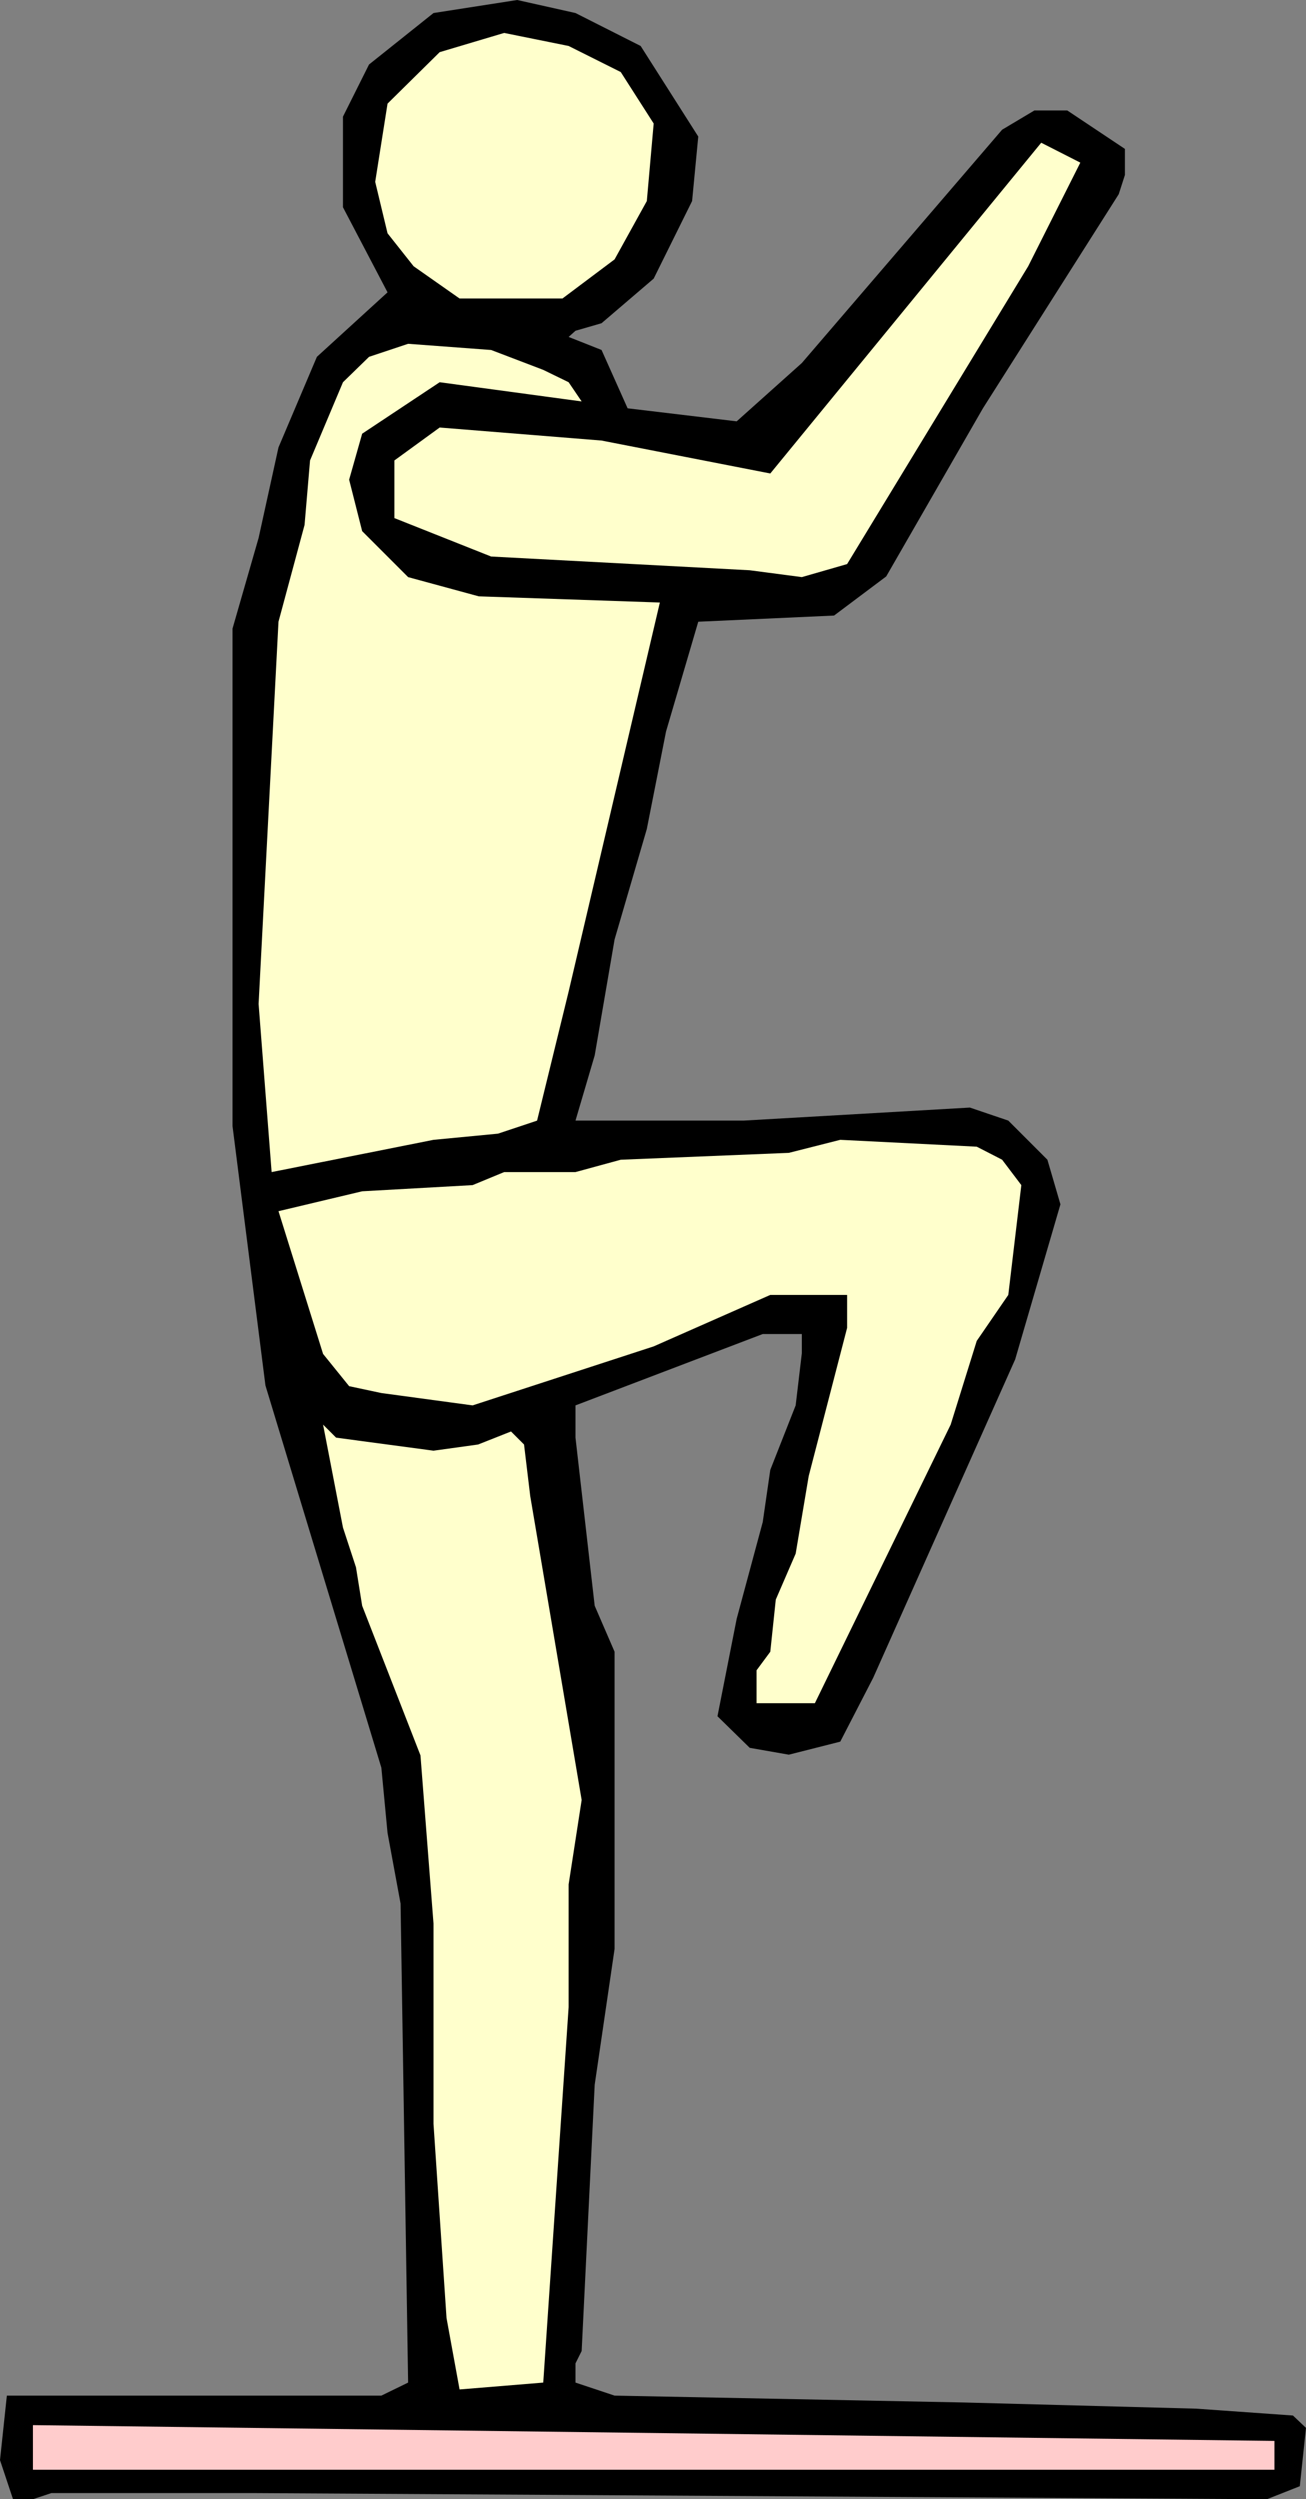
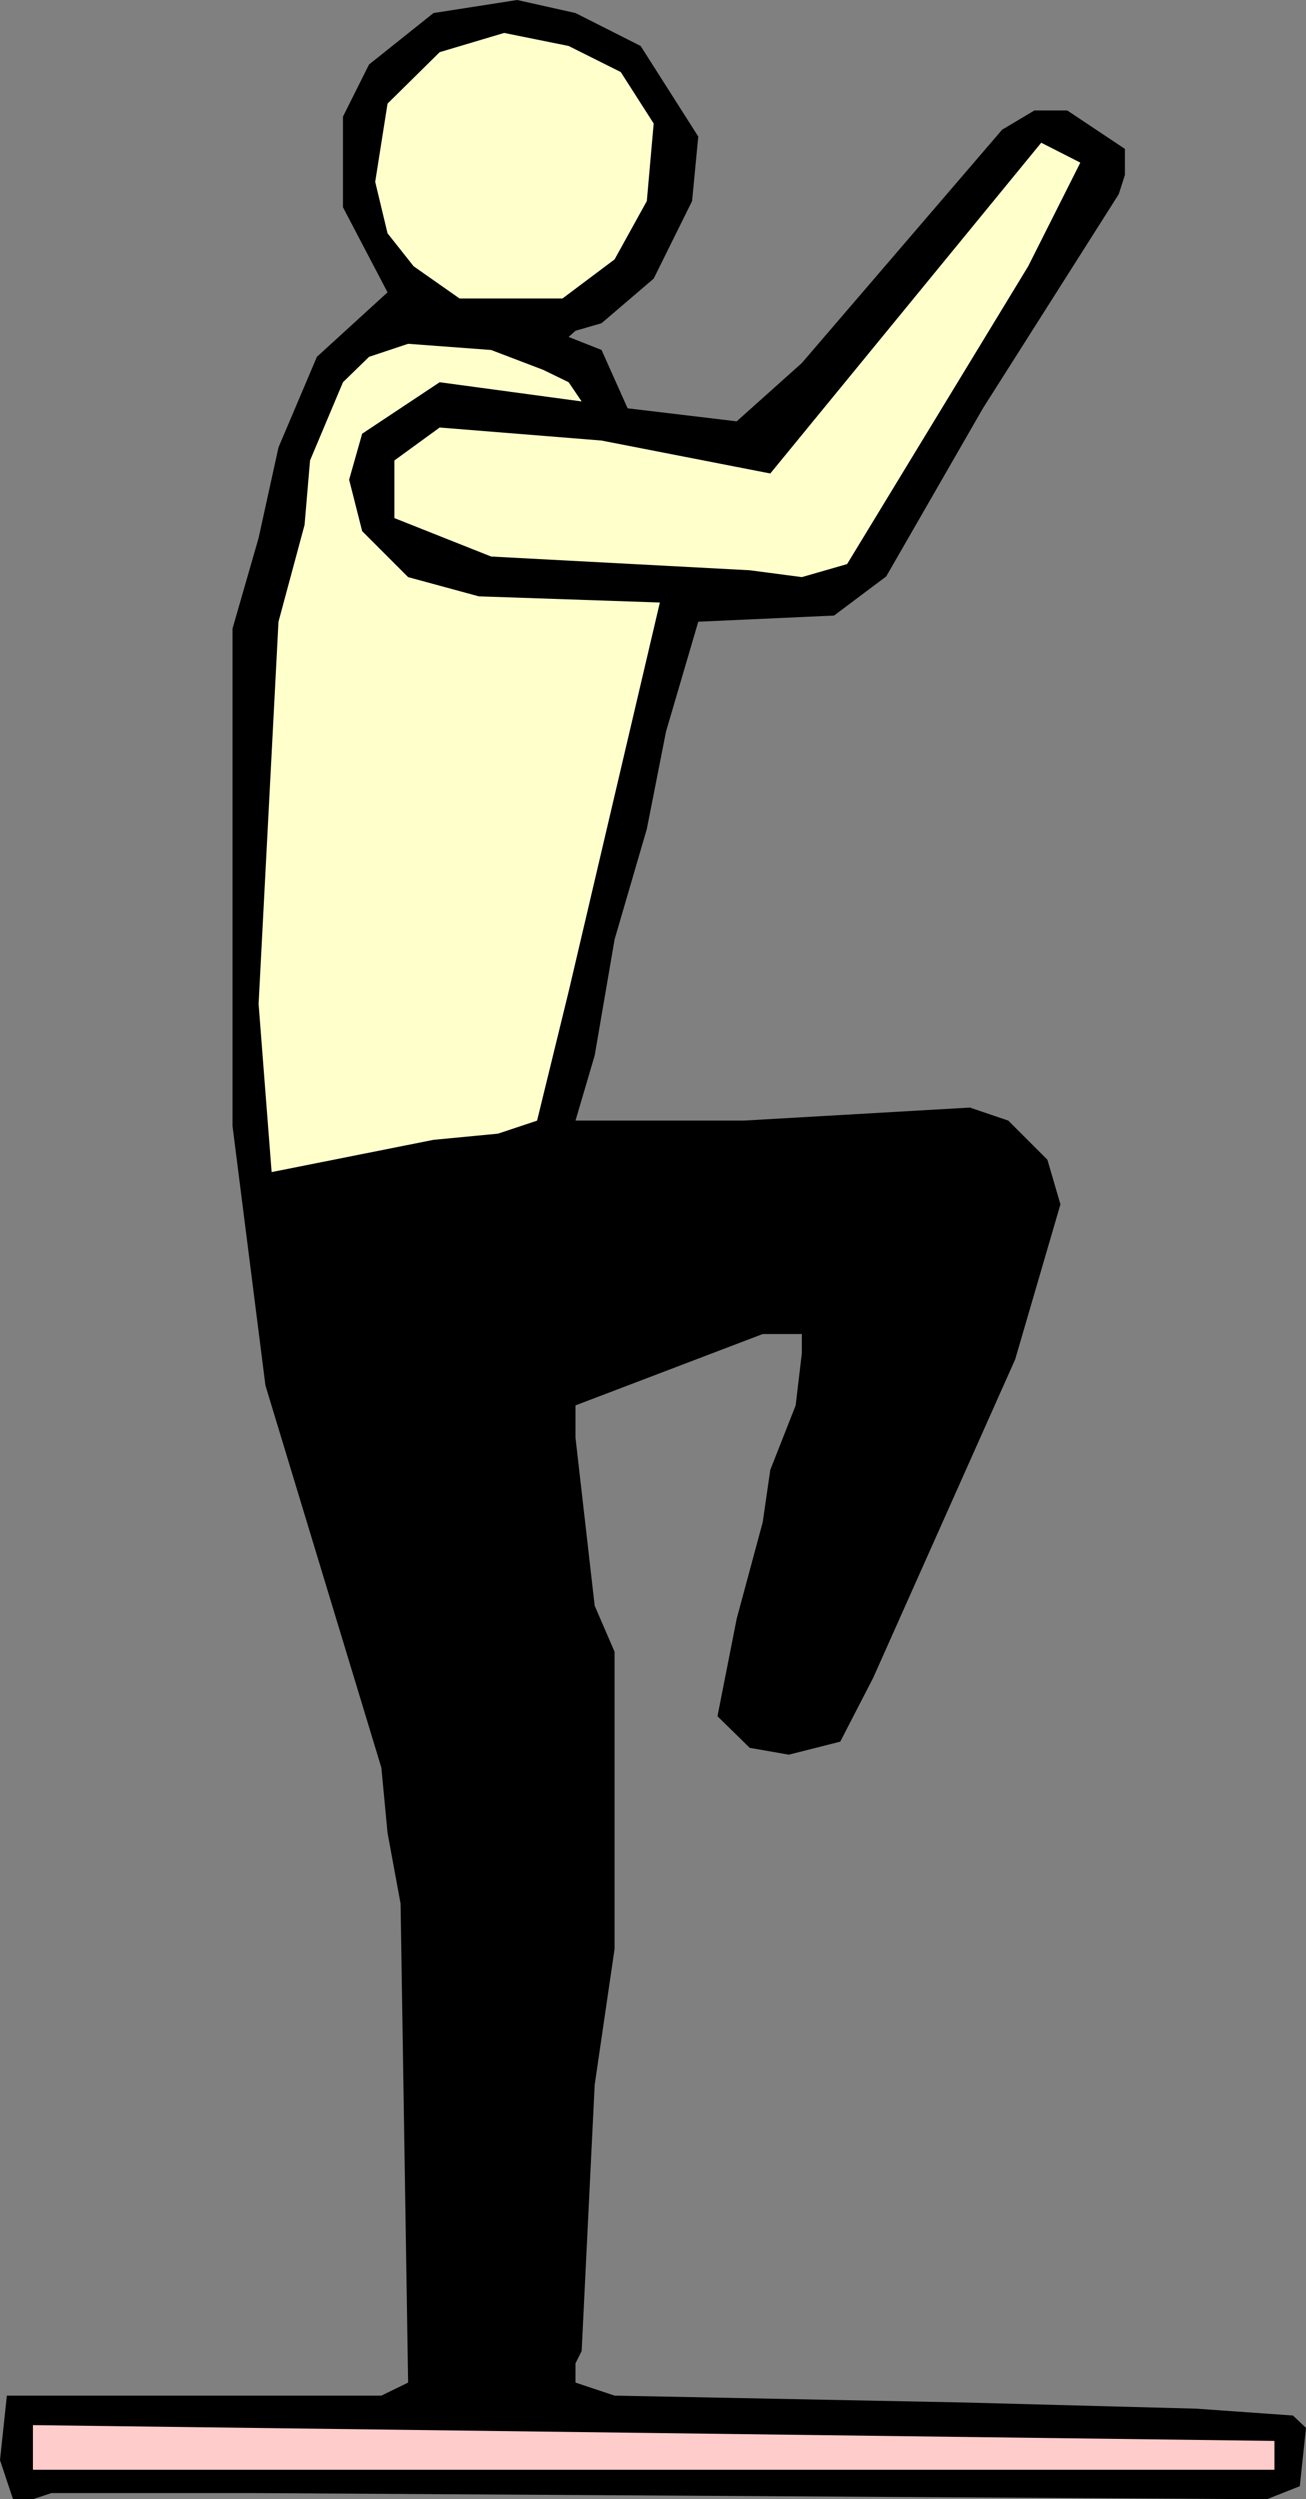
<svg xmlns="http://www.w3.org/2000/svg" xmlns:ns1="http://sodipodi.sourceforge.net/DTD/sodipodi-0.dtd" xmlns:ns2="http://www.inkscape.org/namespaces/inkscape" version="1.0" width="81.397mm" height="155.711mm" id="svg7" ns1:docname="Floor 19.wmf">
  <rect width="100%" height="100%" fill="#808080" stroke="none" />
  <ns1:namedview id="namedview7" pagecolor="#ffffff" bordercolor="#000000" borderopacity="0.25" ns2:showpageshadow="2" ns2:pageopacity="0.0" ns2:pagecheckerboard="0" ns2:deskcolor="#d1d1d1" ns2:document-units="mm" />
  <defs id="defs1">
    <pattern id="WMFhbasepattern" patternUnits="userSpaceOnUse" width="6" height="6" x="0" y="0" />
  </defs>
  <path style="fill:#000000;fill-opacity:1;fill-rule:evenodd;stroke:none" d="m 150.912,10.827 13.572,21.33 -1.454,15.19 -9.048,18.26 -12.28,10.503 -6.14,1.778 -1.616,1.454 7.756,3.07 6.14,13.735 25.691,3.07 15.35,-13.735 47.18,-54.941 7.594,-4.525 h 7.756 l 13.572,9.049 v 6.14 l -1.454,4.525 -31.992,50.416 -22.782,39.59 -12.28,9.211 -31.992,1.454 -7.594,25.855 -4.524,22.946 -7.594,26.016 -4.686,27.309 -4.524,15.351 h 39.586 l 53.32,-3.07 9.048,3.07 9.21,9.211 3.07,10.503 -10.664,36.52 -33.446,74.978 -7.756,15.028 -12.118,3.07 -9.21,-1.616 -7.594,-7.433 4.524,-22.946 6.14,-22.784 1.777,-12.281 5.978,-15.19 1.454,-12.281 v -4.525 h -9.21 l -44.11,16.805 v 7.595 l 4.524,39.59 4.686,10.827 v 69.969 l -4.686,31.995 -3.07,62.697 -1.454,2.909 v 4.525 l 9.21,3.07 82.242,1.616 54.774,1.454 22.782,1.616 3.07,2.909 -1.454,13.735 -7.756,3.07 -238.971,-1.454 H 12.118 l -4.363,1.454 H 3.07 L 0,579.304 1.616,564.115 H 89.836 l 6.301,-3.07 -1.777,-112.791 -3.07,-16.644 -1.454,-15.351 -27.306,-90.006 -7.756,-61.081 V 148.017 L 60.914,126.687 65.6,105.357 74.648,84.027 91.29,68.838 80.788,48.801 V 27.47 L 86.928,15.19 102.116,3.07 121.828,0 135.562,3.07 Z" id="path1" />
  <path style="fill:#ffffcc;fill-opacity:1;fill-rule:evenodd;stroke:none" d="m 146.226,16.967 7.756,12.119 -1.616,18.26 -7.594,13.735 -12.28,9.211 H 108.256 L 97.43,62.697 91.29,54.941 88.382,42.822 91.29,24.4 103.57,12.281 118.758,7.756 133.946,10.827 Z" id="path2" />
  <path style="fill:#ffffcc;fill-opacity:1;fill-rule:evenodd;stroke:none" d="m 242.202,62.697 -42.656,70.131 -10.664,3.07 -12.28,-1.616 -60.914,-3.232 -22.782,-9.049 v -13.574 l 10.664,-7.756 38.132,3.07 39.748,7.756 63.822,-77.887 9.21,4.686 z" id="path3" />
  <path style="fill:#ffffcc;fill-opacity:1;fill-rule:evenodd;stroke:none" d="m 127.968,87.098 5.978,2.909 3.07,4.525 -33.446,-4.525 -18.258,12.119 -3.07,10.827 3.07,12.119 10.826,10.827 16.642,4.525 42.656,1.454 -21.49,91.622 -7.432,30.379 -9.21,3.07 -15.188,1.454 -38.132,7.595 -3.07,-39.59 4.686,-90.006 6.14,-22.784 1.293,-15.19 7.756,-18.421 6.14,-5.979 9.21,-3.07 19.551,1.454 z" id="path4" />
-   <path style="fill:#ffffcc;fill-opacity:1;fill-rule:evenodd;stroke:none" d="m 236.062,273.089 4.524,5.979 -3.07,25.855 -7.432,10.827 -6.14,19.714 -31.992,65.606 h -13.734 v -7.756 l 3.232,-4.363 1.293,-12.281 4.686,-10.827 3.07,-18.26 9.048,-34.904 v -7.756 h -18.096 l -27.468,12.119 -42.656,13.897 -21.49,-2.909 -7.594,-1.616 -6.14,-7.595 -10.502,-33.611 19.712,-4.686 26.014,-1.454 7.432,-3.07 h 16.804 l 10.664,-2.909 39.586,-1.616 12.118,-3.07 32.154,1.616 z" id="path5" />
-   <path style="fill:#ffffcc;fill-opacity:1;fill-rule:evenodd;stroke:none" d="m 102.116,341.604 10.502,-1.454 7.756,-3.07 3.07,3.07 1.454,12.119 12.118,71.585 -3.07,19.876 v 28.925 l -5.978,88.39 -19.712,1.616 -3.07,-16.805 -3.07,-45.73 V 452.94 l -3.07,-39.59 -13.734,-35.227 -1.454,-9.049 -3.07,-9.372 -4.686,-24.239 3.07,3.07 z" id="path6" />
  <path style="fill:#ffcccc;fill-opacity:1;fill-rule:evenodd;stroke:none" d="M 300.208,581.566 H 7.756 v -10.503 l 292.452,3.717 z" id="path7" />
</svg>